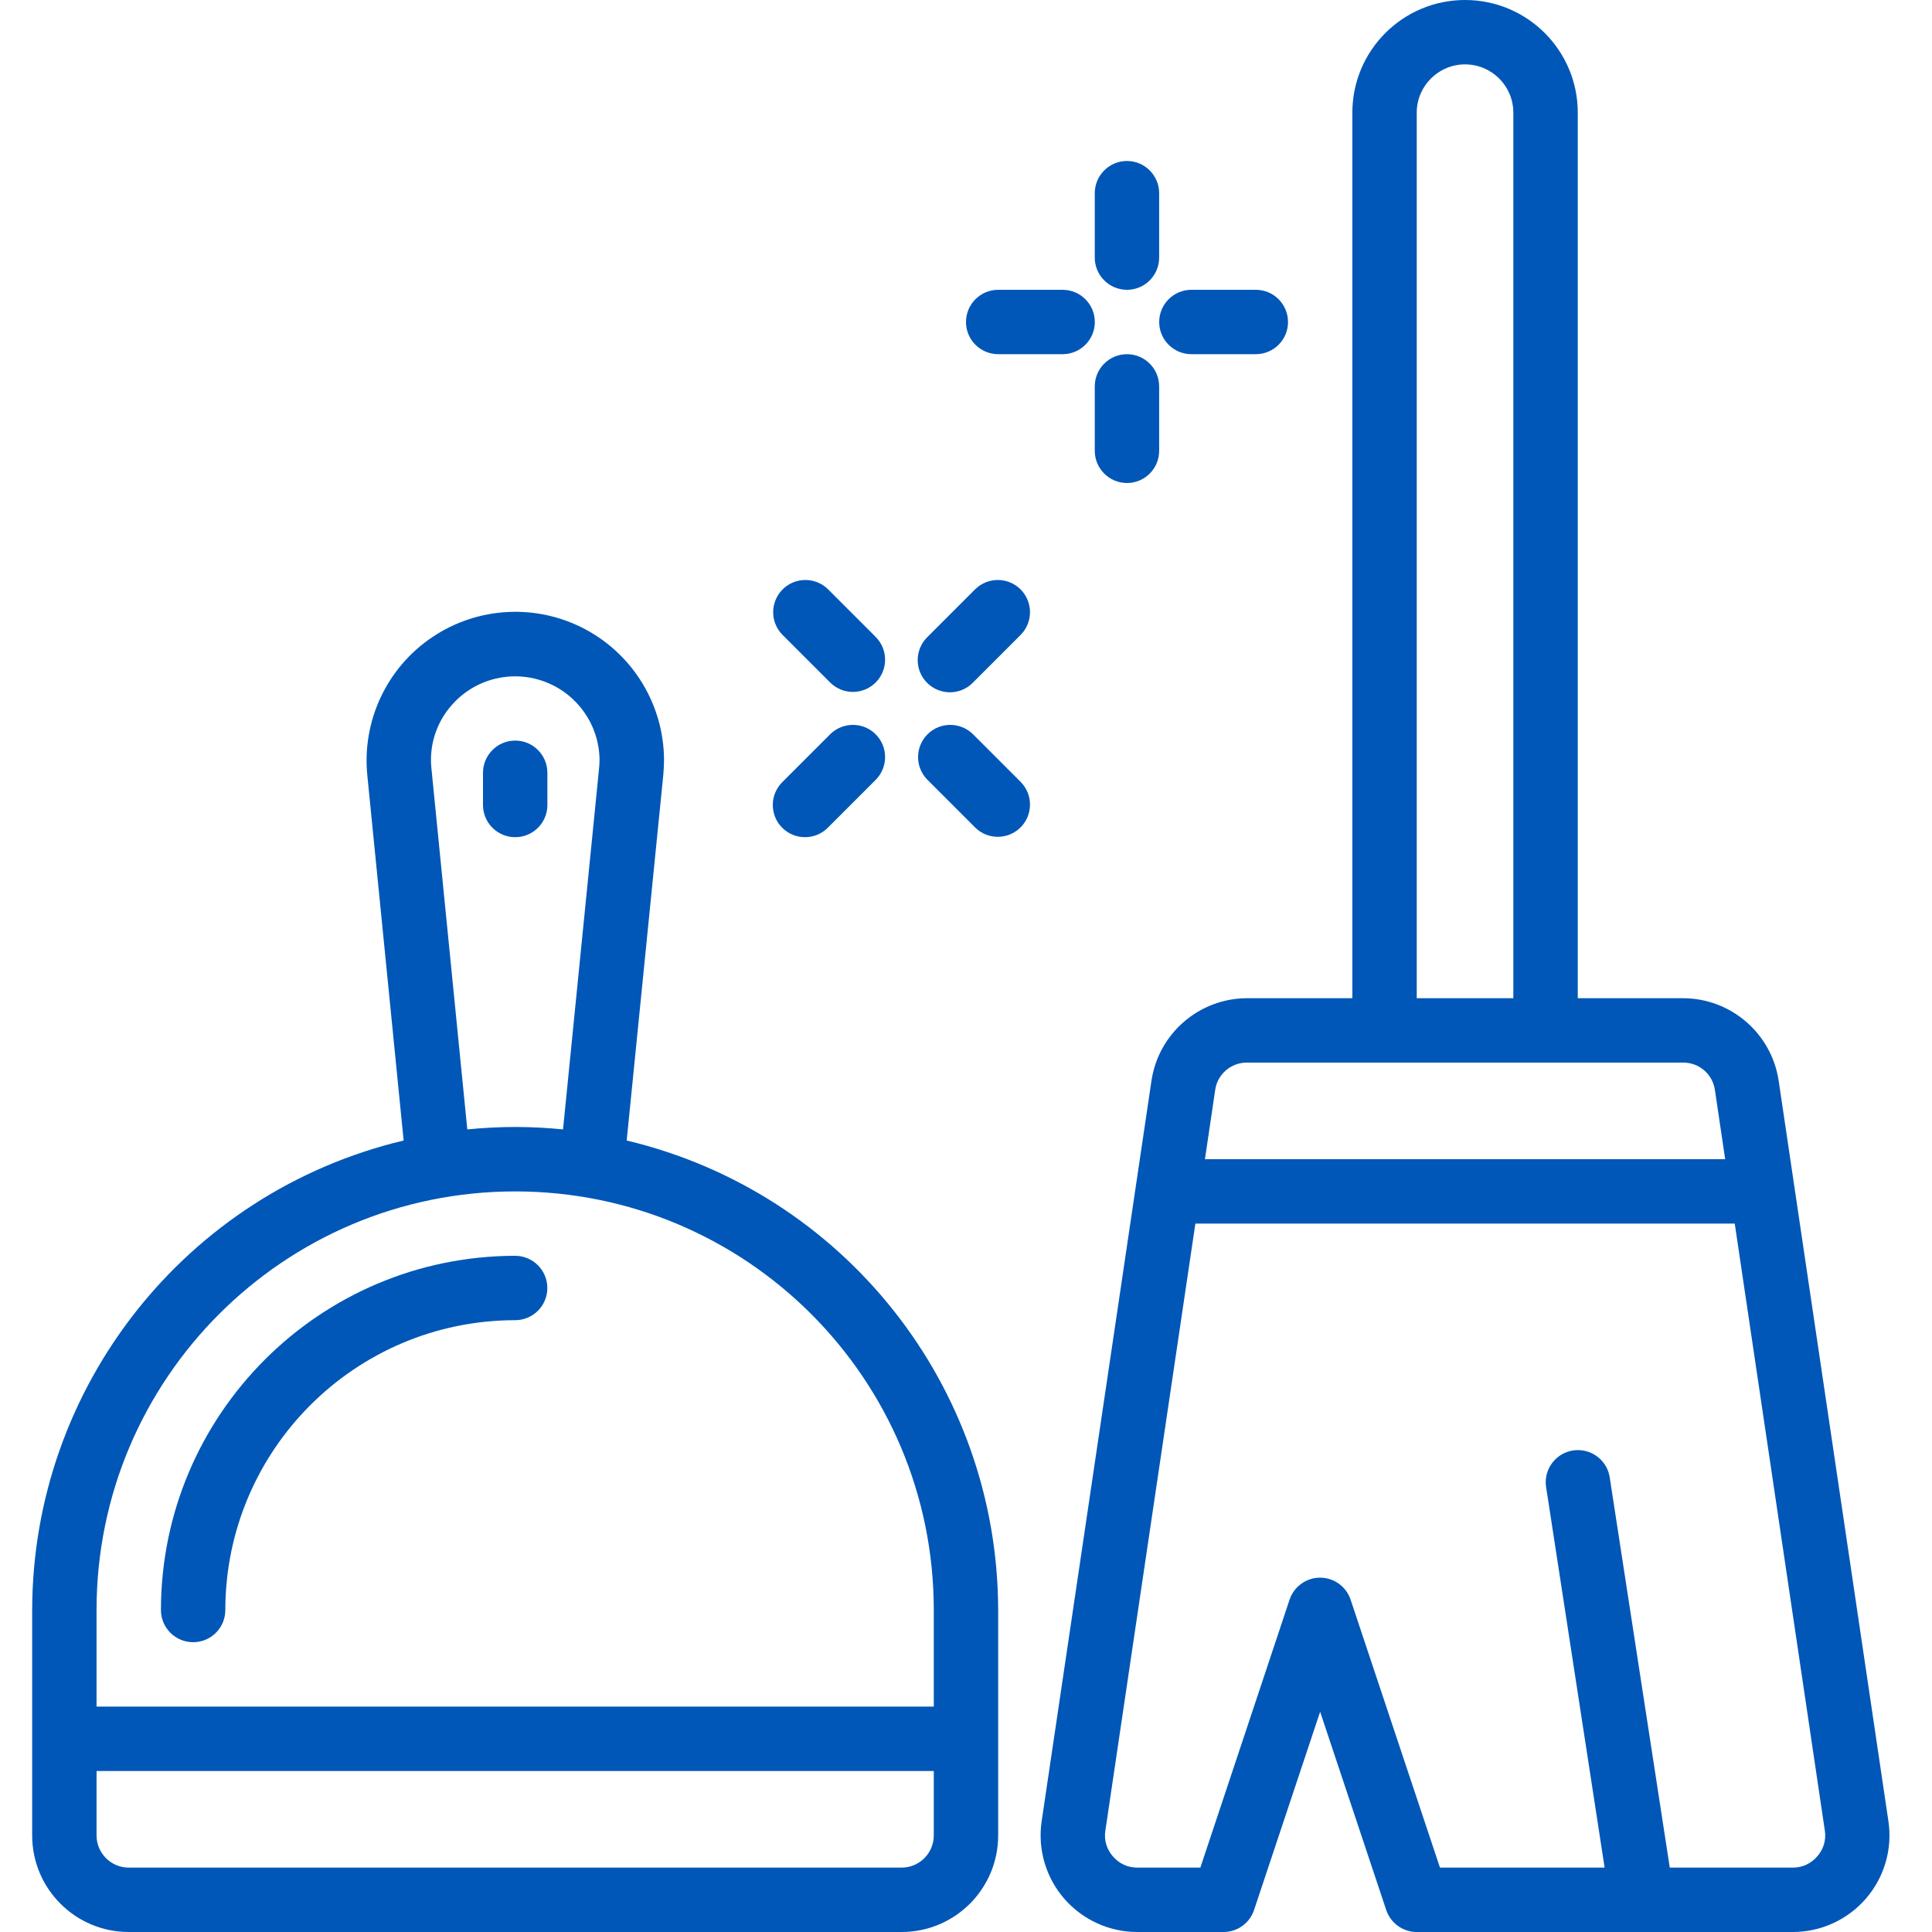
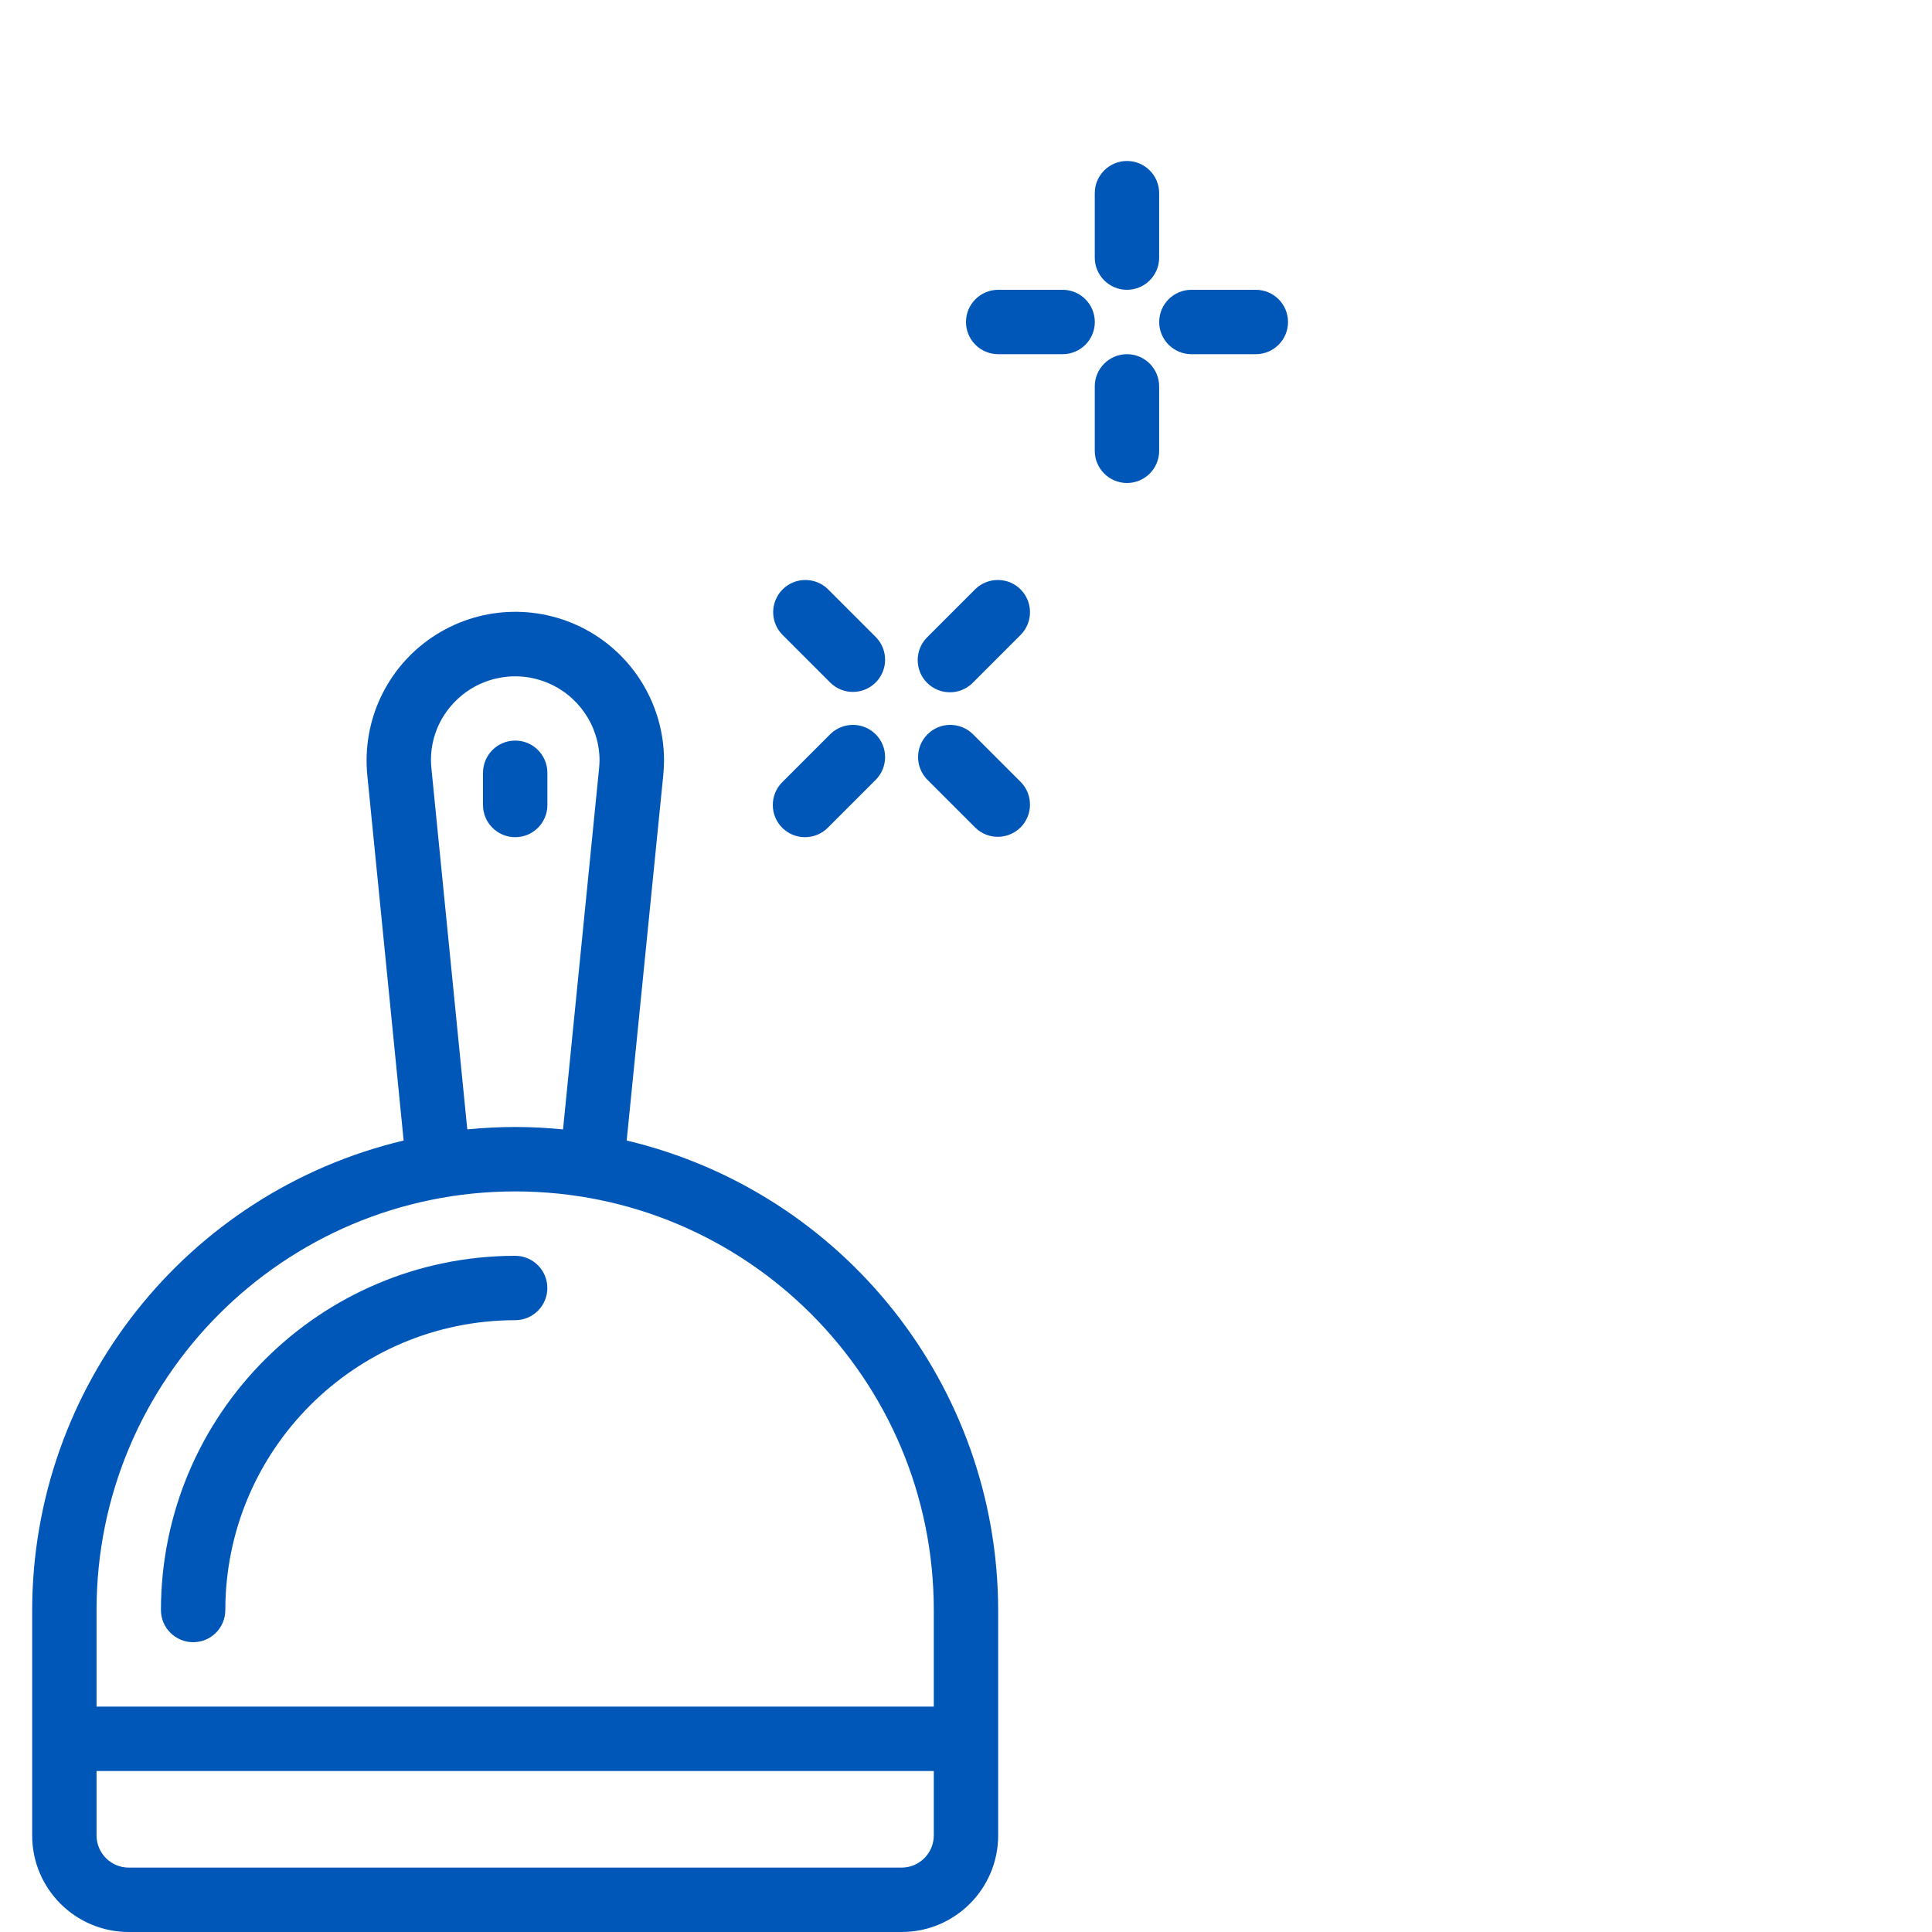
<svg xmlns="http://www.w3.org/2000/svg" width="40" height="40" viewBox="0 0 40 40" fill="none">
  <g clip-path="url(#clip0_60_14054)">
    <path d="M0.666 33.333V38C0.666 39.105 1.561 40 2.666 40H18.666C19.771 40 20.666 39.105 20.666 38V33.333C20.658 28.705 17.477 24.685 12.975 23.613L13.733 16.042C13.741 15.936 13.748 15.842 13.748 15.733C13.743 14.598 13.114 13.557 12.111 13.025C11.108 12.494 9.894 12.557 8.952 13.19C8.009 13.823 7.492 14.923 7.605 16.053L8.357 23.613C3.855 24.685 0.674 28.705 0.666 33.333ZM19.333 38C19.333 38.368 19.034 38.667 18.666 38.667H2.666C2.298 38.667 1.999 38.368 1.999 38V36.667H19.333V38ZM19.333 33.333V35.333H1.999V33.333C1.999 28.547 5.88 24.667 10.666 24.667C15.453 24.667 19.333 28.547 19.333 33.333ZM8.933 15.918C8.879 15.429 9.039 14.941 9.371 14.578C9.853 14.044 10.614 13.861 11.286 14.117C11.959 14.372 12.406 15.014 12.413 15.733C12.413 15.8 12.407 15.867 12.402 15.921L11.657 23.383C11.333 23.351 10.999 23.333 10.666 23.333C10.333 23.333 9.999 23.351 9.675 23.383L8.933 15.918Z" fill="#0057B7" />
    <path d="M3.332 33.333C3.332 33.702 3.631 34 3.999 34C4.367 34 4.665 33.702 4.665 33.333C4.669 30.021 7.353 27.337 10.665 27.333C11.034 27.333 11.332 27.035 11.332 26.667C11.332 26.299 11.034 26 10.665 26C6.617 26.005 3.337 29.285 3.332 33.333Z" fill="#0057B7" />
    <path d="M10.667 17.333C11.035 17.333 11.333 17.035 11.333 16.667V16C11.333 15.632 11.035 15.333 10.667 15.333C10.299 15.333 10 15.632 10 16V16.667C10 17.035 10.299 17.333 10.667 17.333Z" fill="#0057B7" />
-     <path d="M32.666 2.333C32.666 1.045 31.621 0 30.332 0C29.044 0 27.999 1.045 27.999 2.333V20.667H25.819C24.828 20.669 23.986 21.395 23.84 22.375L21.566 37.709C21.482 38.284 21.651 38.867 22.031 39.307C22.412 39.747 22.964 40 23.546 40H25.332C25.619 40 25.874 39.816 25.964 39.544L27.332 35.441L28.7 39.544C28.791 39.816 29.045 40 29.332 40H37.119C37.7 40 38.253 39.747 38.633 39.307C39.013 38.867 39.183 38.284 39.098 37.709L36.826 22.379C36.68 21.397 35.838 20.669 34.846 20.667H32.666V2.333ZM37.625 38.433C37.499 38.582 37.314 38.668 37.119 38.667H34.571L33.324 30.565C33.257 30.213 32.924 29.977 32.569 30.03C32.215 30.084 31.966 30.409 32.007 30.765L33.222 38.667H29.813L27.964 33.123C27.874 32.849 27.619 32.664 27.331 32.664C27.043 32.664 26.788 32.849 26.698 33.123L24.852 38.667H23.546C23.351 38.668 23.165 38.582 23.04 38.433C22.912 38.288 22.855 38.095 22.885 37.904L24.749 25.333H35.916L37.782 37.905C37.811 38.096 37.753 38.289 37.625 38.433ZM35.506 22.571L35.718 24H24.947L25.159 22.567C25.205 22.239 25.488 21.997 25.819 22H34.846C35.178 21.997 35.461 22.241 35.506 22.571ZM29.332 20.667V2.333C29.332 1.781 29.78 1.333 30.332 1.333C30.885 1.333 31.332 1.781 31.332 2.333V20.667H29.332Z" fill="#0057B7" />
    <path d="M19.195 16.138L20.195 17.138C20.456 17.391 20.872 17.387 21.13 17.13C21.387 16.873 21.39 16.457 21.138 16.195L20.138 15.195C19.876 14.943 19.46 14.946 19.203 15.203C18.946 15.461 18.942 15.876 19.195 16.138Z" fill="#0057B7" />
    <path d="M17.195 14.138C17.456 14.391 17.872 14.387 18.13 14.13C18.387 13.873 18.39 13.457 18.138 13.195L17.138 12.195C16.876 11.943 16.46 11.946 16.203 12.203C15.946 12.461 15.942 12.876 16.195 13.138L17.195 14.138Z" fill="#0057B7" />
    <path d="M16.195 17.138C16.456 17.398 16.878 17.398 17.138 17.138L18.138 16.138C18.39 15.876 18.387 15.461 18.13 15.203C17.873 14.946 17.457 14.943 17.195 15.195L16.195 16.195C15.935 16.456 15.935 16.878 16.195 17.138Z" fill="#0057B7" />
    <path d="M19.195 14.138C19.456 14.398 19.878 14.398 20.138 14.138L21.138 13.138C21.39 12.876 21.387 12.461 21.13 12.203C20.873 11.946 20.457 11.943 20.195 12.195L19.195 13.195C18.935 13.456 18.935 13.878 19.195 14.138Z" fill="#0057B7" />
    <path d="M23.333 3.333C22.965 3.333 22.666 3.632 22.666 4V5.333C22.666 5.702 22.965 6 23.333 6C23.701 6 23.999 5.702 23.999 5.333V4C23.999 3.632 23.701 3.333 23.333 3.333Z" fill="#0057B7" />
    <path d="M22.666 9.333C22.666 9.702 22.965 10 23.333 10C23.701 10 23.999 9.702 23.999 9.333V8C23.999 7.632 23.701 7.333 23.333 7.333C22.965 7.333 22.666 7.632 22.666 8V9.333Z" fill="#0057B7" />
    <path d="M20 6.667C20 7.035 20.299 7.333 20.667 7.333H22C22.368 7.333 22.667 7.035 22.667 6.667C22.667 6.298 22.368 6 22 6H20.667C20.299 6 20 6.298 20 6.667Z" fill="#0057B7" />
    <path d="M24.667 7.333H26C26.368 7.333 26.667 7.035 26.667 6.667C26.667 6.298 26.368 6 26 6H24.667C24.299 6 24 6.298 24 6.667C24 7.035 24.299 7.333 24.667 7.333Z" fill="#0057B7" />
  </g>
  <defs>
    <clipPath id="clip0_60_14054">
      <rect width="40" height="40" fill="white" />
    </clipPath>
  </defs>
</svg>